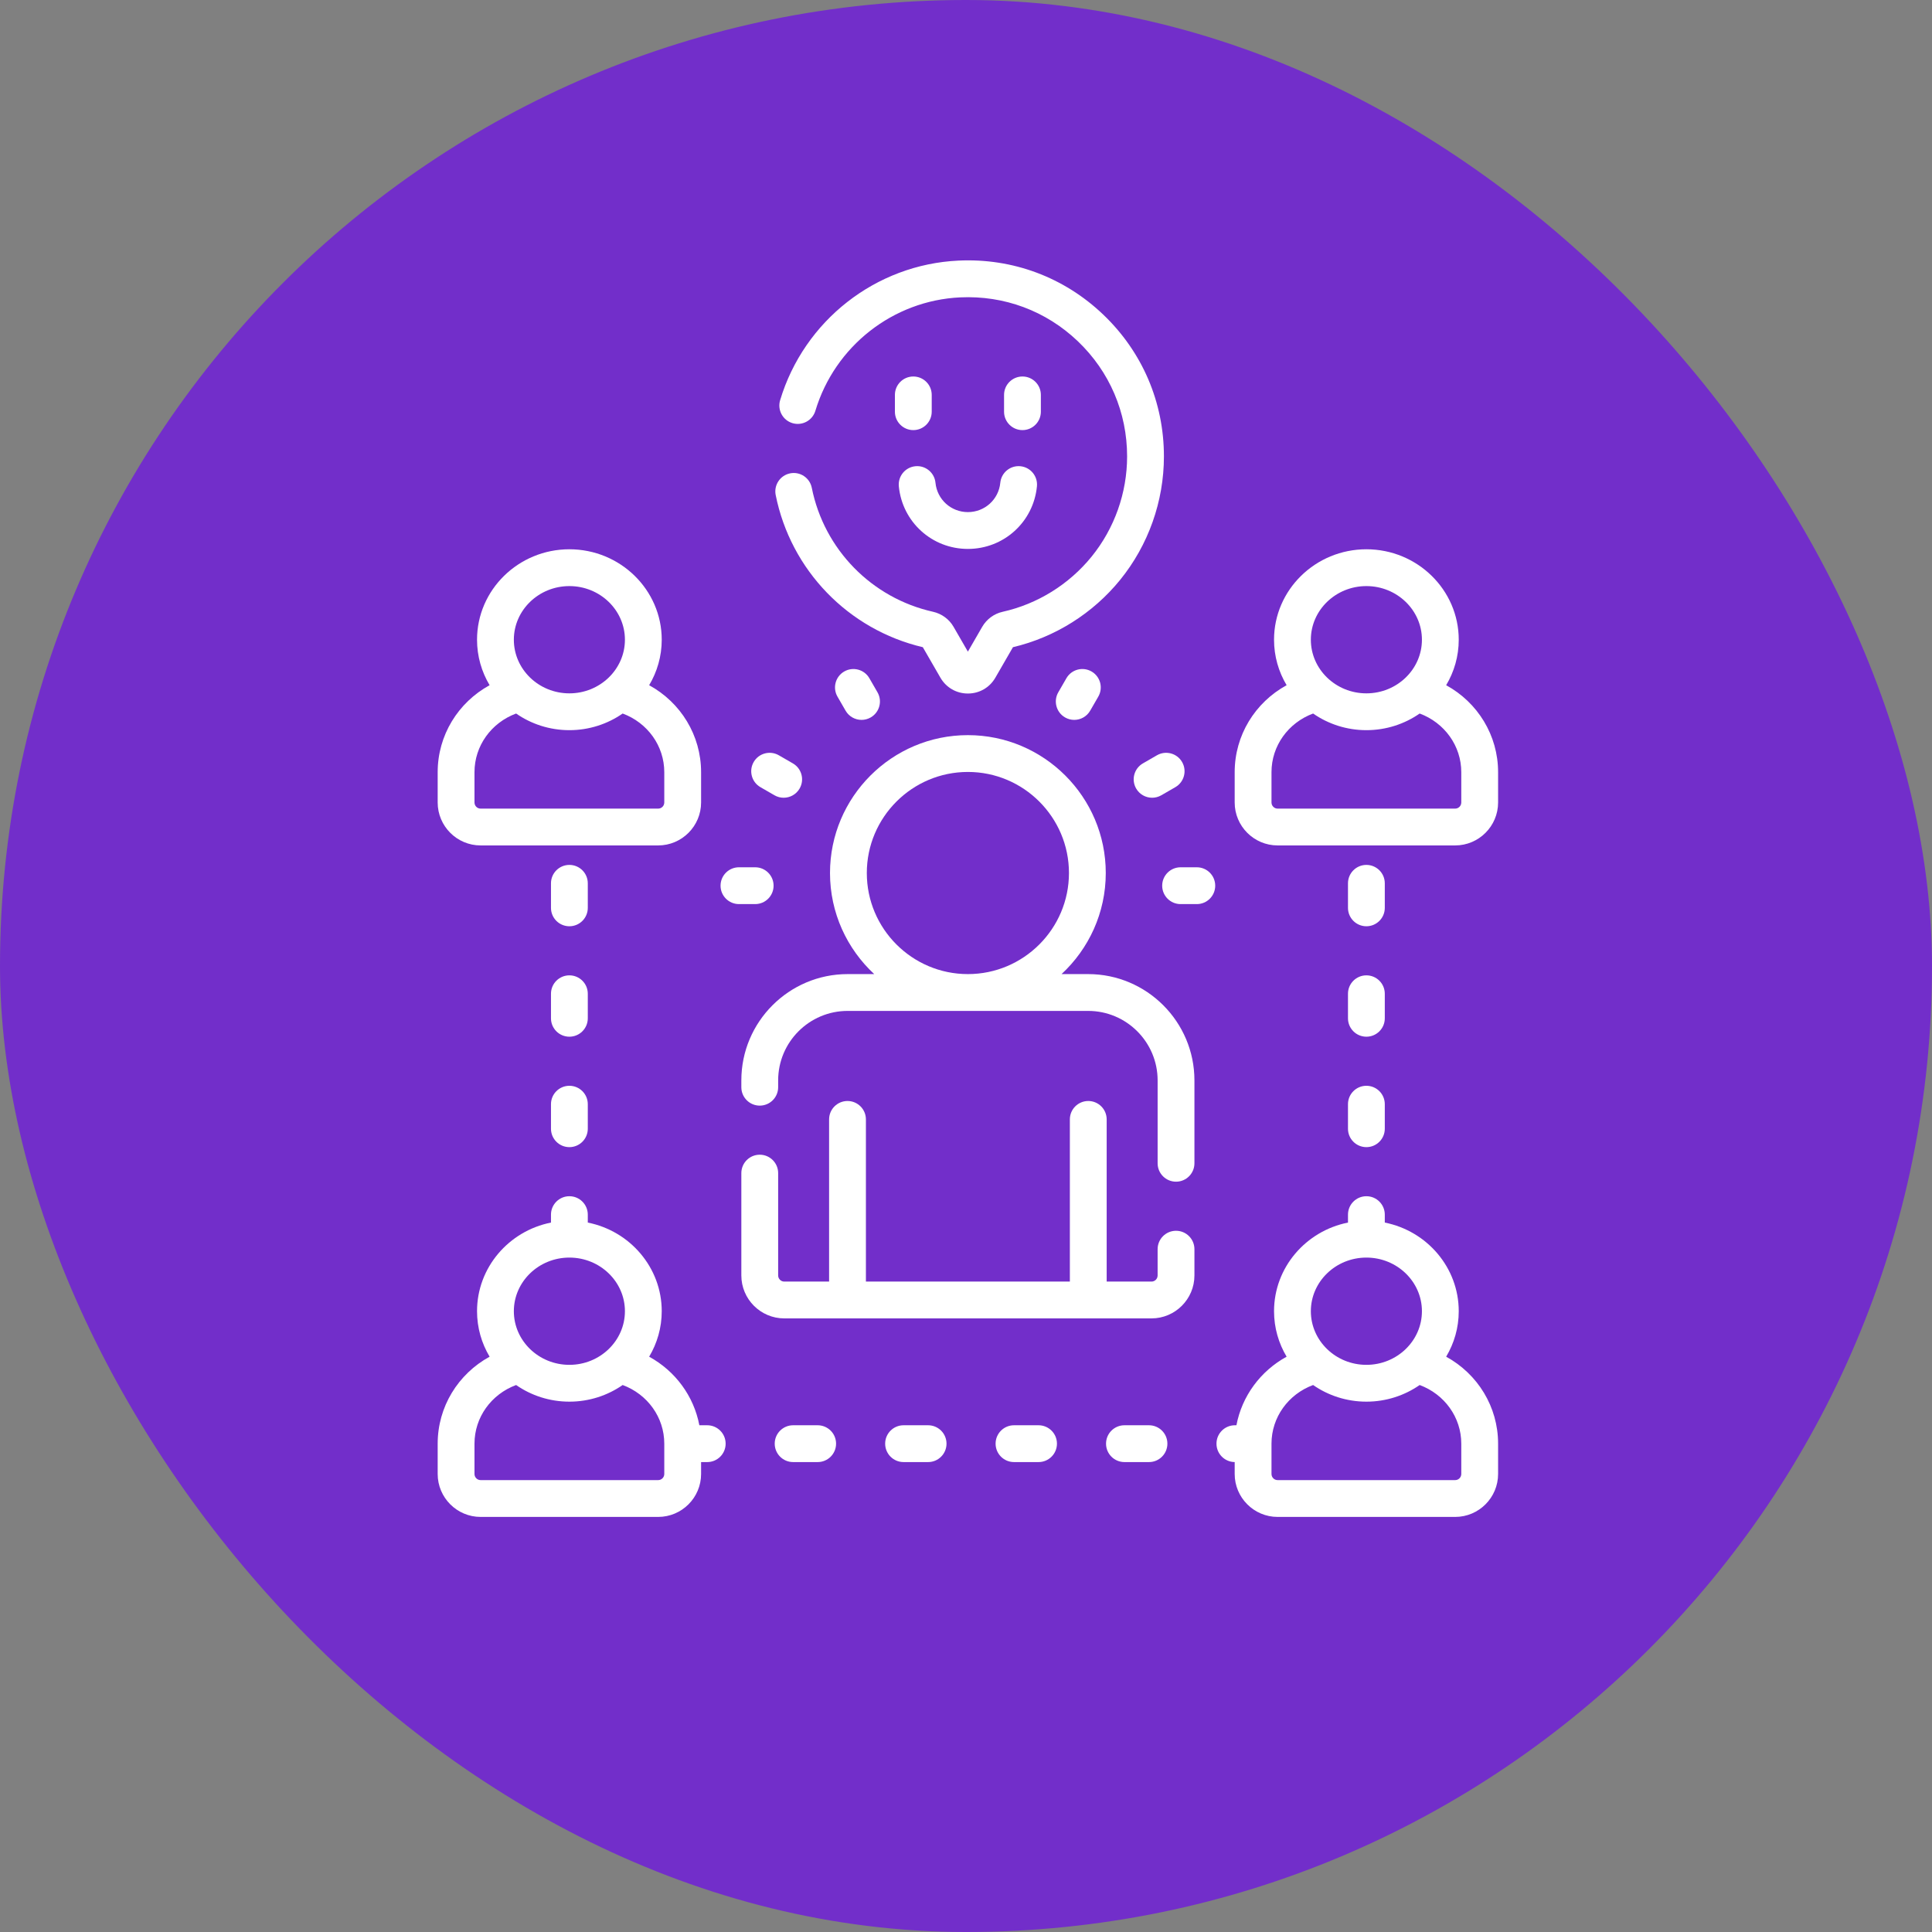
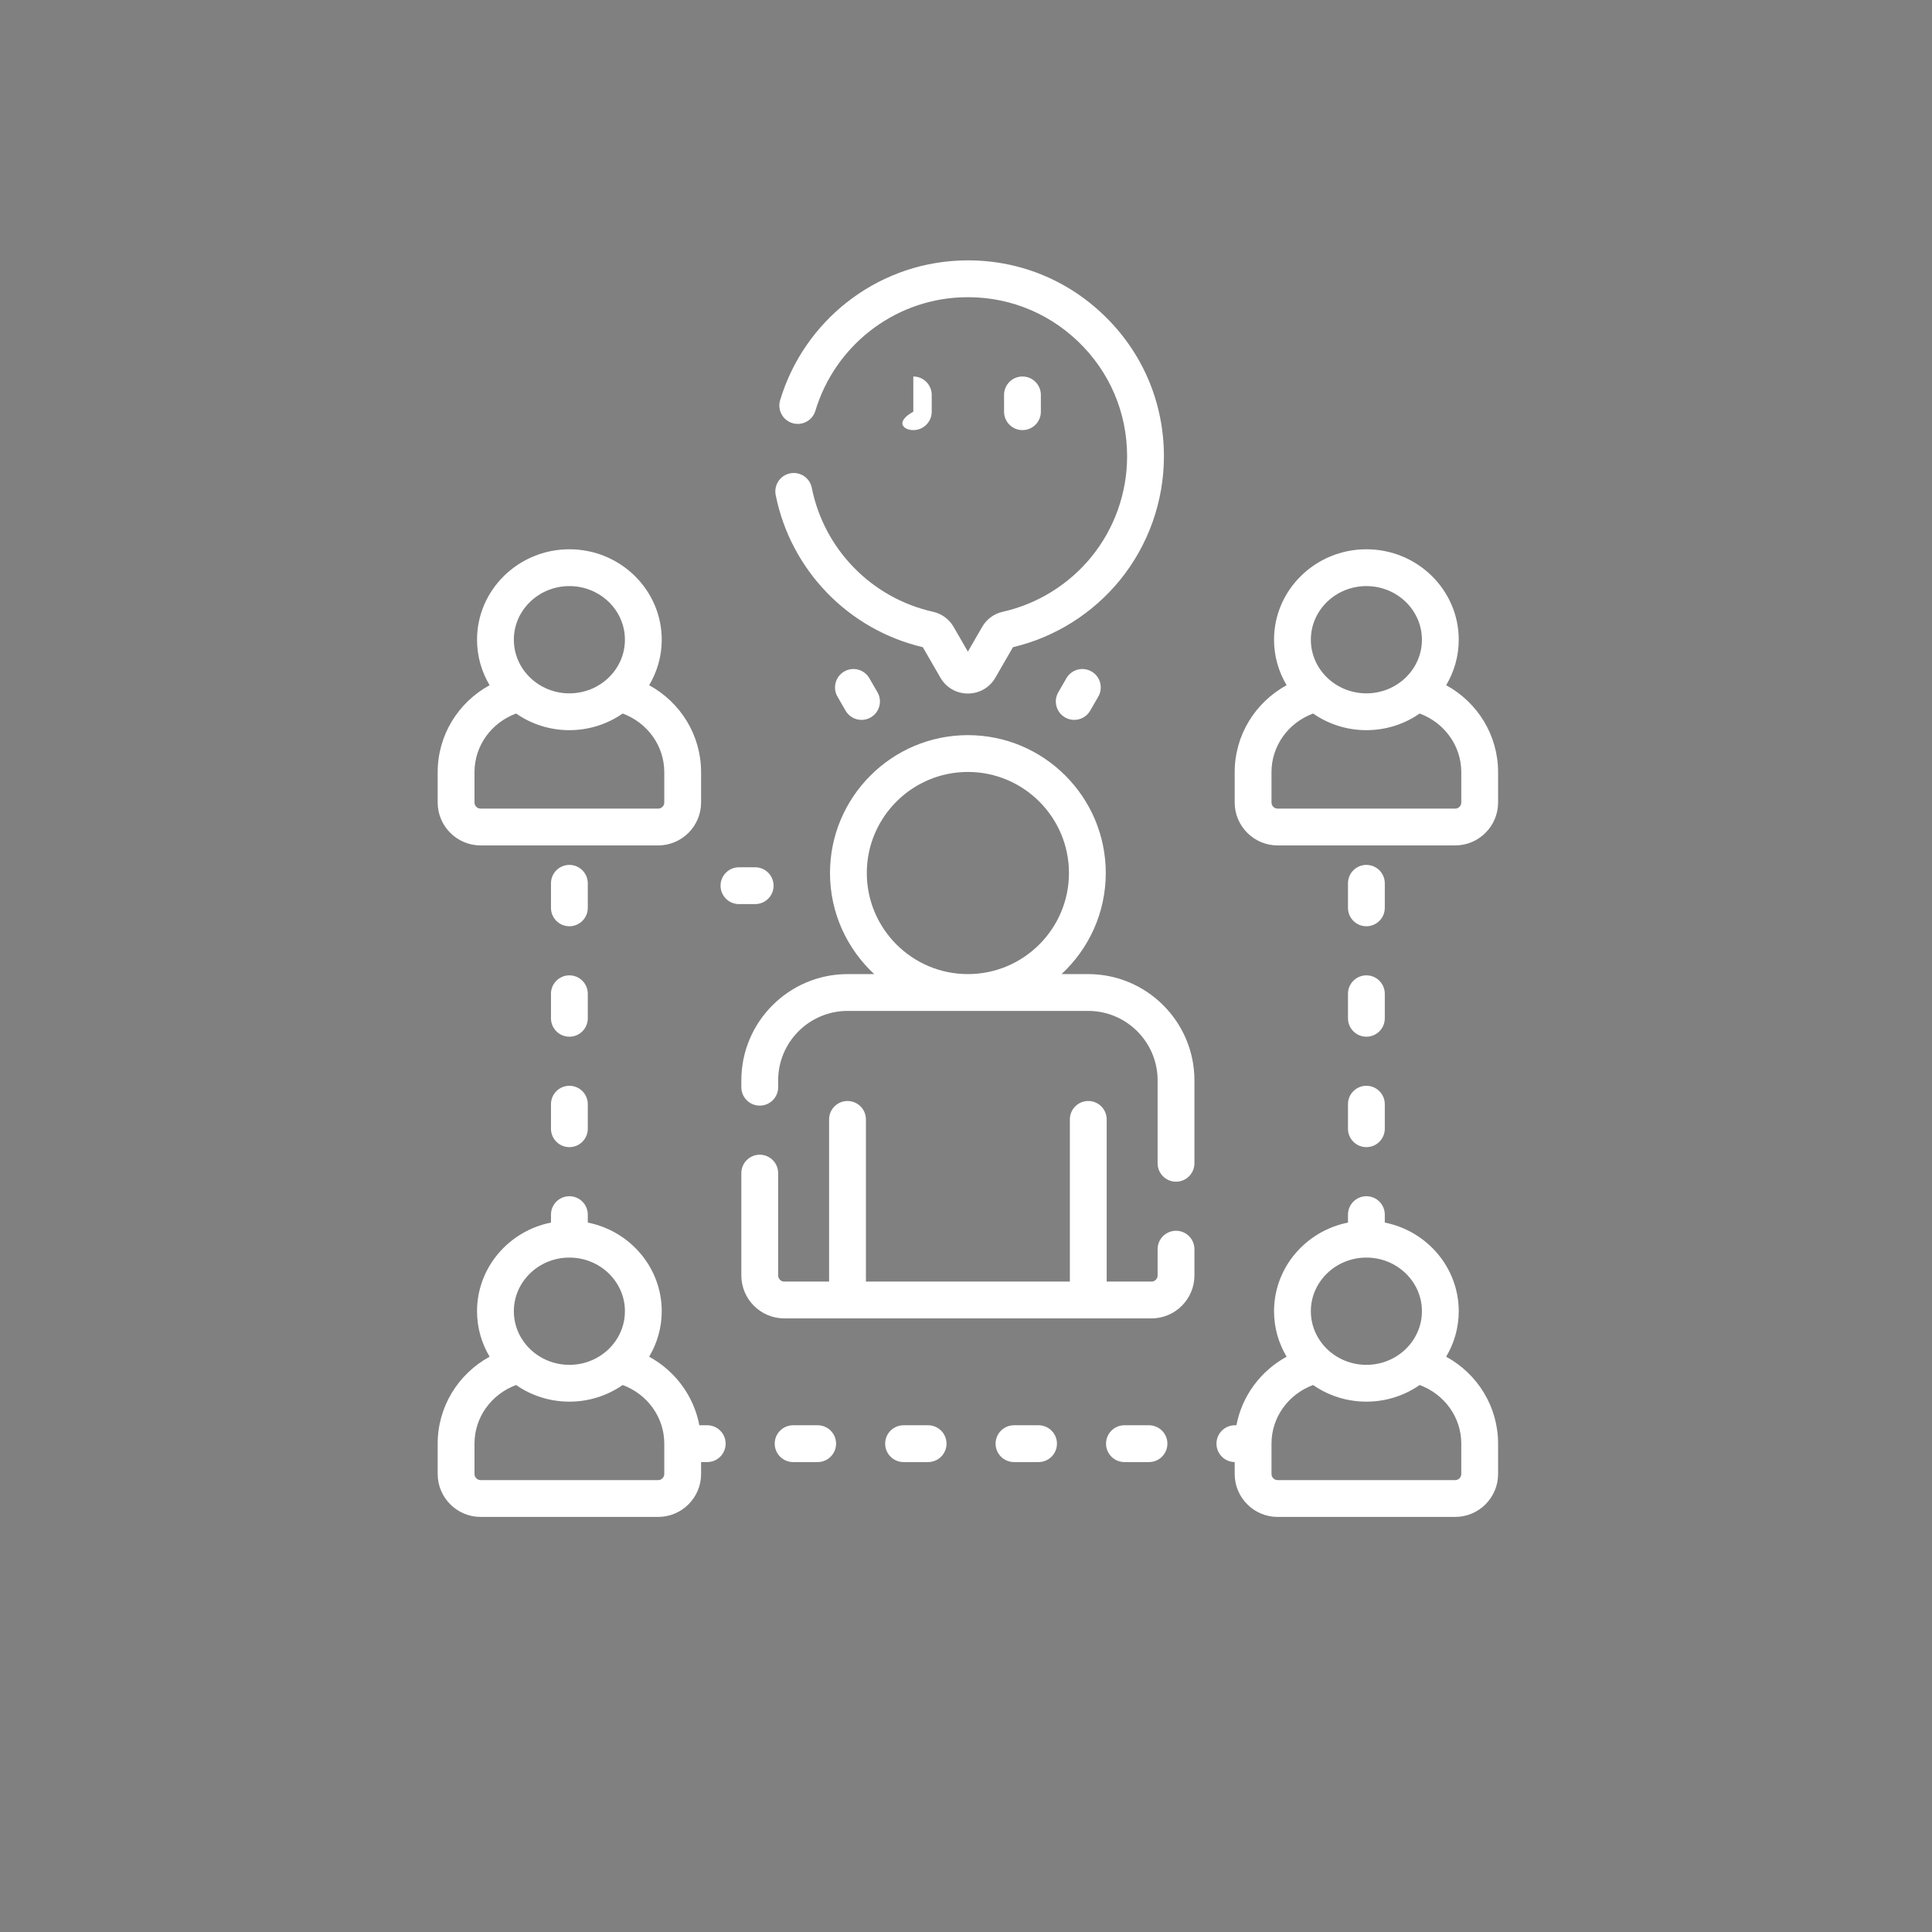
<svg xmlns="http://www.w3.org/2000/svg" width="512" height="512" viewBox="0 0 512 512" fill="none">
  <rect x="0" y="0" width="512" height="512" fill="#808080" stroke="none" />
-   <rect width="512" height="512" rx="256" fill="#722ECA" />
  <path d="M127.371 224.048H174.415C180.69 224.048 185.796 218.941 185.796 212.666V204.634C185.796 194.86 180.39 186.164 172.033 181.586C174.148 178.042 175.366 173.925 175.366 169.532C175.366 156.316 164.388 145.563 150.893 145.563C137.398 145.563 126.419 156.315 126.419 169.532C126.419 173.925 127.637 178.042 129.752 181.586C121.395 186.164 115.989 194.86 115.989 204.634V212.666C115.989 218.941 121.095 224.048 127.371 224.048ZM150.893 155.32C159.008 155.32 165.61 161.695 165.61 169.533C165.61 177.37 159.008 183.746 150.893 183.746C142.777 183.746 136.175 177.37 136.175 169.533C136.175 161.695 142.777 155.32 150.893 155.32ZM125.745 204.634C125.745 197.65 130.187 191.539 136.773 189.09C140.765 191.864 145.636 193.501 150.893 193.501C156.149 193.501 161.02 191.864 165.013 189.09C171.598 191.539 176.041 197.65 176.041 204.634V212.666C176.041 213.563 175.311 214.292 174.415 214.292H127.371C126.474 214.292 125.745 213.563 125.745 212.666V204.634Z" fill="white" />
  <path d="M383.247 181.586C385.362 178.042 386.581 173.925 386.581 169.532C386.581 156.316 375.602 145.563 362.107 145.563C348.612 145.563 337.633 156.315 337.633 169.532C337.633 173.925 338.852 178.042 340.967 181.586C332.61 186.164 327.203 194.86 327.203 204.634V212.666C327.203 218.941 332.309 224.048 338.585 224.048H385.629C391.905 224.048 397.011 218.941 397.011 212.666V204.634C397.011 194.86 391.604 186.164 383.247 181.586ZM362.107 155.32C370.223 155.32 376.825 161.695 376.825 169.533C376.825 177.37 370.223 183.746 362.107 183.746C353.991 183.746 347.389 177.37 347.389 169.533C347.389 161.695 353.991 155.32 362.107 155.32ZM387.255 212.666C387.255 213.563 386.525 214.292 385.629 214.292H338.585C337.689 214.292 336.959 213.563 336.959 212.666V204.634C336.959 197.65 341.401 191.539 347.987 189.09C351.98 191.864 356.851 193.501 362.107 193.501C367.363 193.501 372.234 191.864 376.227 189.09C382.812 191.539 387.255 197.65 387.255 204.634V212.666Z" fill="white" />
  <path d="M383.247 359.538C385.362 355.994 386.581 351.877 386.581 347.484C386.581 335.903 378.151 326.216 366.986 323.995V321.89C366.986 319.195 364.802 317.012 362.108 317.012C359.414 317.012 357.23 319.195 357.23 321.89V323.995C346.064 326.216 337.634 335.904 337.634 347.484C337.634 351.877 338.853 355.994 340.968 359.538C334.033 363.338 329.133 369.974 327.666 377.709H327.256C324.563 377.709 322.379 379.892 322.379 382.587C322.379 385.263 324.535 387.434 327.204 387.462V390.618C327.204 396.894 332.31 402 338.586 402H385.63C391.905 402 397.011 396.894 397.011 390.618V382.587C397.011 372.813 391.604 364.117 383.247 359.538ZM362.107 333.272C370.223 333.272 376.825 339.648 376.825 347.485C376.825 355.322 370.223 361.698 362.107 361.698C353.991 361.698 347.389 355.322 347.389 347.485C347.389 339.648 353.991 333.272 362.107 333.272ZM387.255 390.618C387.255 391.515 386.525 392.244 385.629 392.244H338.585C337.689 392.244 336.959 391.515 336.959 390.618V382.587C336.959 375.603 341.401 369.492 347.986 367.043C351.979 369.816 356.85 371.453 362.107 371.453C367.363 371.453 372.234 369.816 376.227 367.043C382.812 369.492 387.254 375.603 387.254 382.587L387.255 390.618Z" fill="white" />
  <path d="M205.008 234.716C205.008 232.021 202.824 229.838 200.13 229.838H195.832C193.138 229.838 190.954 232.021 190.954 234.716C190.954 237.411 193.138 239.594 195.832 239.594H200.13C202.824 239.594 205.008 237.411 205.008 234.716Z" fill="white" />
-   <path d="M201.52 208.606L205.243 210.756C206.011 211.199 206.85 211.41 207.678 211.41C209.363 211.41 211.003 210.535 211.906 208.97C213.253 206.637 212.454 203.654 210.121 202.307L206.398 200.158C204.065 198.811 201.082 199.609 199.735 201.943C198.388 204.276 199.187 207.259 201.52 208.606Z" fill="white" />
  <path d="M223.727 177.952C221.394 179.298 220.594 182.282 221.941 184.615L224.09 188.338C224.994 189.903 226.633 190.778 228.319 190.778C229.146 190.778 229.985 190.567 230.753 190.123C233.086 188.777 233.886 185.794 232.539 183.46L230.391 179.737C229.044 177.404 226.06 176.605 223.727 177.952Z" fill="white" />
  <path d="M282.61 179.737L280.46 183.46C279.113 185.793 279.913 188.776 282.246 190.123C283.014 190.567 283.853 190.778 284.68 190.778C286.366 190.778 288.005 189.903 288.909 188.338L291.058 184.615C292.405 182.282 291.606 179.299 289.273 177.952C286.94 176.604 283.956 177.404 282.61 179.737Z" fill="white" />
-   <path d="M302.878 202.307C300.546 203.654 299.746 206.637 301.093 208.97C301.997 210.535 303.636 211.41 305.322 211.41C306.149 211.41 306.988 211.199 307.757 210.756L311.479 208.606C313.812 207.259 314.612 204.276 313.265 201.943C311.918 199.609 308.934 198.811 306.601 200.158L302.878 202.307Z" fill="white" />
-   <path d="M317.167 229.839H312.869C310.175 229.839 307.991 232.022 307.991 234.717C307.991 237.411 310.175 239.595 312.869 239.595H317.167C319.861 239.595 322.045 237.411 322.045 234.717C322.045 232.022 319.861 229.839 317.167 229.839Z" fill="white" />
  <path d="M187.422 377.709H185.334C183.867 369.974 178.968 363.338 172.032 359.538C174.147 355.994 175.366 351.877 175.366 347.484C175.366 335.903 166.936 326.216 155.771 323.995V321.89C155.771 319.195 153.587 317.012 150.893 317.012C148.199 317.012 146.015 319.195 146.015 321.89V323.995C134.849 326.216 126.419 335.904 126.419 347.484C126.419 351.877 127.638 355.994 129.753 359.538C121.396 364.117 115.989 372.813 115.989 382.587V390.618C115.989 396.894 121.096 402 127.371 402H174.415C180.691 402 185.797 396.894 185.797 390.618V387.465H187.423C190.117 387.465 192.301 385.282 192.301 382.587C192.301 379.892 190.116 377.709 187.422 377.709ZM150.893 333.272C159.008 333.272 165.61 339.648 165.61 347.485C165.61 355.322 159.008 361.698 150.893 361.698C142.777 361.698 136.175 355.322 136.175 347.485C136.175 339.648 142.777 333.272 150.893 333.272ZM176.041 390.618C176.041 391.515 175.311 392.244 174.415 392.244H127.371C126.474 392.244 125.745 391.515 125.745 390.618V382.587C125.745 375.602 130.187 369.491 136.773 367.043C140.766 369.816 145.636 371.453 150.893 371.453C156.149 371.453 161.02 369.816 165.013 367.043C171.599 369.492 176.041 375.603 176.041 382.587V390.618Z" fill="white" />
  <path d="M304.493 377.709H297.989C295.295 377.709 293.111 379.892 293.111 382.587C293.111 385.281 295.295 387.465 297.989 387.465H304.493C307.187 387.465 309.371 385.281 309.371 382.587C309.371 379.892 307.187 377.709 304.493 377.709Z" fill="white" />
  <path d="M275.225 377.709H268.721C266.027 377.709 263.843 379.892 263.843 382.587C263.843 385.281 266.027 387.465 268.721 387.465H275.225C277.919 387.465 280.103 385.281 280.103 382.587C280.103 379.892 277.919 377.709 275.225 377.709Z" fill="white" />
  <path d="M216.69 377.709H210.186C207.492 377.709 205.308 379.892 205.308 382.587C205.308 385.281 207.492 387.465 210.186 387.465H216.69C219.384 387.465 221.568 385.281 221.568 382.587C221.568 379.892 219.384 377.709 216.69 377.709Z" fill="white" />
  <path d="M245.958 377.709H239.454C236.76 377.709 234.576 379.892 234.576 382.587C234.576 385.281 236.76 387.465 239.454 387.465H245.958C248.652 387.465 250.836 385.281 250.836 382.587C250.836 379.892 248.652 377.709 245.958 377.709Z" fill="white" />
  <path d="M357.229 269.859C357.229 272.553 359.413 274.737 362.107 274.737C364.801 274.737 366.985 272.553 366.985 269.859V263.355C366.985 260.66 364.801 258.477 362.107 258.477C359.413 258.477 357.229 260.66 357.229 263.355V269.859Z" fill="white" />
  <path d="M362.107 245.469C364.801 245.469 366.985 243.286 366.985 240.591V234.087C366.985 231.393 364.801 229.209 362.107 229.209C359.413 229.209 357.229 231.393 357.229 234.087V240.591C357.229 243.286 359.413 245.469 362.107 245.469Z" fill="white" />
  <path d="M357.229 299.126C357.229 301.821 359.413 304.004 362.107 304.004C364.801 304.004 366.985 301.821 366.985 299.126V292.622C366.985 289.928 364.801 287.744 362.107 287.744C359.413 287.744 357.229 289.928 357.229 292.622V299.126Z" fill="white" />
  <path d="M155.771 263.355C155.771 260.66 153.587 258.477 150.893 258.477C148.199 258.477 146.015 260.66 146.015 263.355V269.859C146.015 272.553 148.199 274.737 150.893 274.737C153.587 274.737 155.771 272.553 155.771 269.859V263.355Z" fill="white" />
  <path d="M150.893 287.744C148.199 287.744 146.015 289.928 146.015 292.622V299.126C146.015 301.821 148.199 304.004 150.893 304.004C153.587 304.004 155.771 301.821 155.771 299.126V292.622C155.771 289.928 153.587 287.744 150.893 287.744Z" fill="white" />
  <path d="M155.771 234.087C155.771 231.393 153.587 229.209 150.893 229.209C148.199 229.209 146.015 231.393 146.015 234.087V240.591C146.015 243.286 148.199 245.469 150.893 245.469C153.587 245.469 155.771 243.286 155.771 240.591V234.087Z" fill="white" />
-   <path d="M242.037 99.776C239.343 99.776 237.159 101.96 237.159 104.654V109.104C237.159 111.799 239.343 113.982 242.037 113.982C244.731 113.982 246.915 111.799 246.915 109.104V104.654C246.915 101.96 244.731 99.776 242.037 99.776Z" fill="white" />
+   <path d="M242.037 99.776V109.104C237.159 111.799 239.343 113.982 242.037 113.982C244.731 113.982 246.915 111.799 246.915 109.104V104.654C246.915 101.96 244.731 99.776 242.037 99.776Z" fill="white" />
  <path d="M270.963 113.982C273.656 113.982 275.84 111.799 275.84 109.104V104.654C275.84 101.96 273.656 99.776 270.963 99.776C268.269 99.776 266.085 101.96 266.085 104.654V109.104C266.085 111.799 268.269 113.982 270.963 113.982Z" fill="white" />
-   <path d="M256.5 135.714C252.037 135.714 248.344 132.37 247.91 127.936C247.648 125.255 245.26 123.289 242.58 123.556C239.899 123.819 237.938 126.205 238.2 128.886C239.125 138.341 246.992 145.47 256.5 145.47C266.007 145.47 273.874 138.341 274.799 128.886C275.061 126.205 273.1 123.819 270.419 123.556C267.732 123.293 265.351 125.255 265.089 127.936C264.656 132.371 260.963 135.714 256.5 135.714Z" fill="white" />
  <path d="M215.132 129.27C214.604 126.628 212.034 124.911 209.392 125.443C206.75 125.971 205.037 128.54 205.565 131.182C209.546 151.096 224.819 166.867 244.554 171.512L249.215 179.586C250.735 182.22 253.459 183.792 256.499 183.792C259.54 183.792 262.263 182.22 263.783 179.586L268.444 171.512C279.551 168.895 289.619 162.576 296.853 153.668C304.332 144.457 308.451 132.84 308.451 120.954C308.451 106.611 302.734 93.26 292.353 83.357C281.979 73.461 268.357 68.371 253.989 69.062C232.082 70.096 213.095 84.962 206.742 106.056C205.965 108.636 207.427 111.356 210.006 112.134C212.585 112.908 215.306 111.449 216.083 108.869C221.246 91.728 236.664 79.646 254.449 78.806C266.127 78.263 277.193 82.379 285.62 90.417C294.051 98.46 298.695 109.306 298.695 120.954C298.695 130.607 295.351 140.041 289.279 147.518C283.291 154.892 274.92 160.082 265.705 162.132C263.438 162.636 261.464 164.092 260.29 166.125L256.5 172.69L252.685 166.082C251.528 164.078 249.548 162.635 247.255 162.123C231.004 158.492 218.395 145.596 215.132 129.27Z" fill="white" />
  <path d="M288.372 258.146H281.321C288.522 251.467 293.041 241.933 293.041 231.359C293.041 211.211 276.649 194.818 256.5 194.818C236.351 194.818 219.958 211.21 219.958 231.359C219.958 241.933 224.477 251.467 231.679 258.146H224.628C209.098 258.146 196.463 270.781 196.463 286.311V288.124C196.463 290.819 198.647 293.002 201.341 293.002C204.035 293.002 206.219 290.819 206.219 288.124V286.311C206.219 276.16 214.477 267.902 224.628 267.902H288.372C298.523 267.902 306.782 276.16 306.782 286.311V308.282C306.782 310.977 308.966 313.16 311.659 313.16C314.353 313.16 316.537 310.977 316.537 308.282V286.311C316.537 270.781 303.902 258.146 288.372 258.146ZM256.5 258.146C241.73 258.146 229.714 246.129 229.714 231.359C229.714 216.59 241.73 204.574 256.5 204.574C271.27 204.574 283.285 216.59 283.285 231.359C283.285 246.129 271.27 258.146 256.5 258.146Z" fill="white" />
  <path d="M311.659 326.168C308.965 326.168 306.781 328.352 306.781 331.046V338.007C306.781 338.903 306.051 339.633 305.155 339.633H293.281V296.653C293.281 293.958 291.097 291.775 288.403 291.775C285.709 291.775 283.525 293.958 283.525 296.653V339.633H229.475V296.653C229.475 293.958 227.291 291.775 224.597 291.775C221.903 291.775 219.719 293.958 219.719 296.653V339.633H207.845C206.948 339.633 206.219 338.903 206.219 338.007V310.888C206.219 308.193 204.035 306.01 201.341 306.01C198.647 306.01 196.463 308.193 196.463 310.888V338.007C196.463 344.282 201.569 349.388 207.845 349.388H305.155C311.43 349.388 316.537 344.282 316.537 338.007V331.046C316.537 328.352 314.353 326.168 311.659 326.168Z" fill="white" />
</svg>